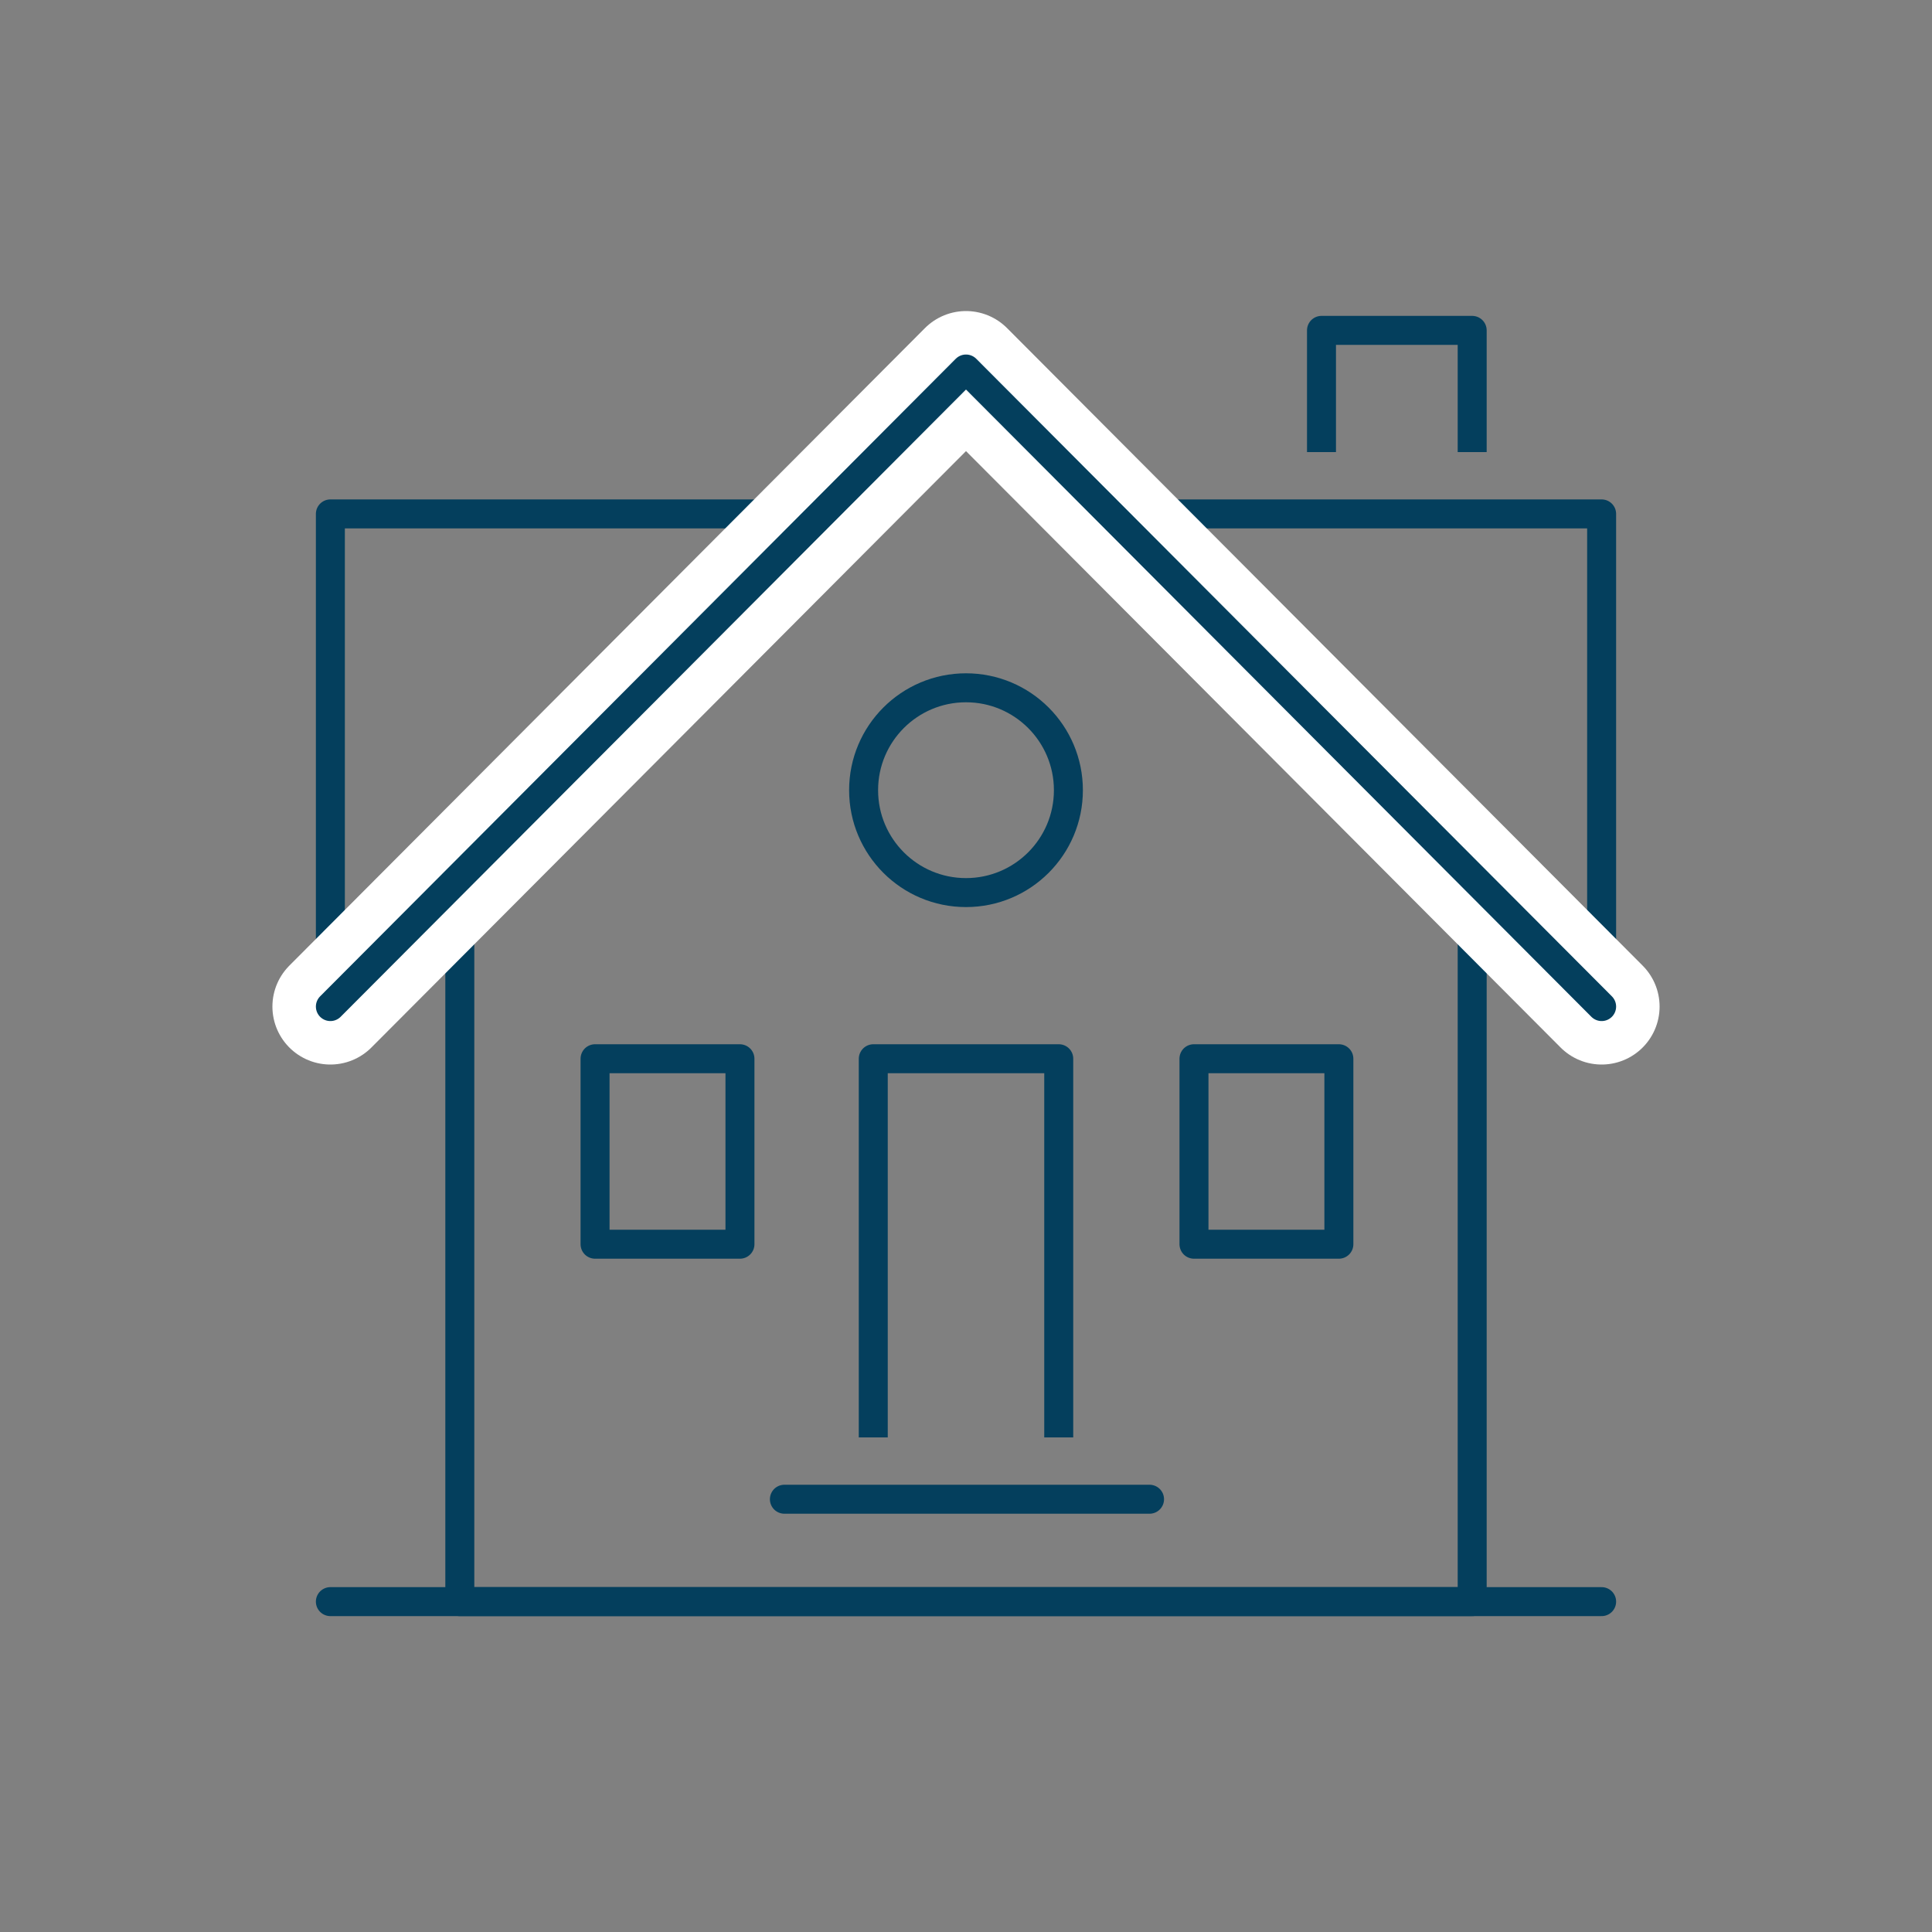
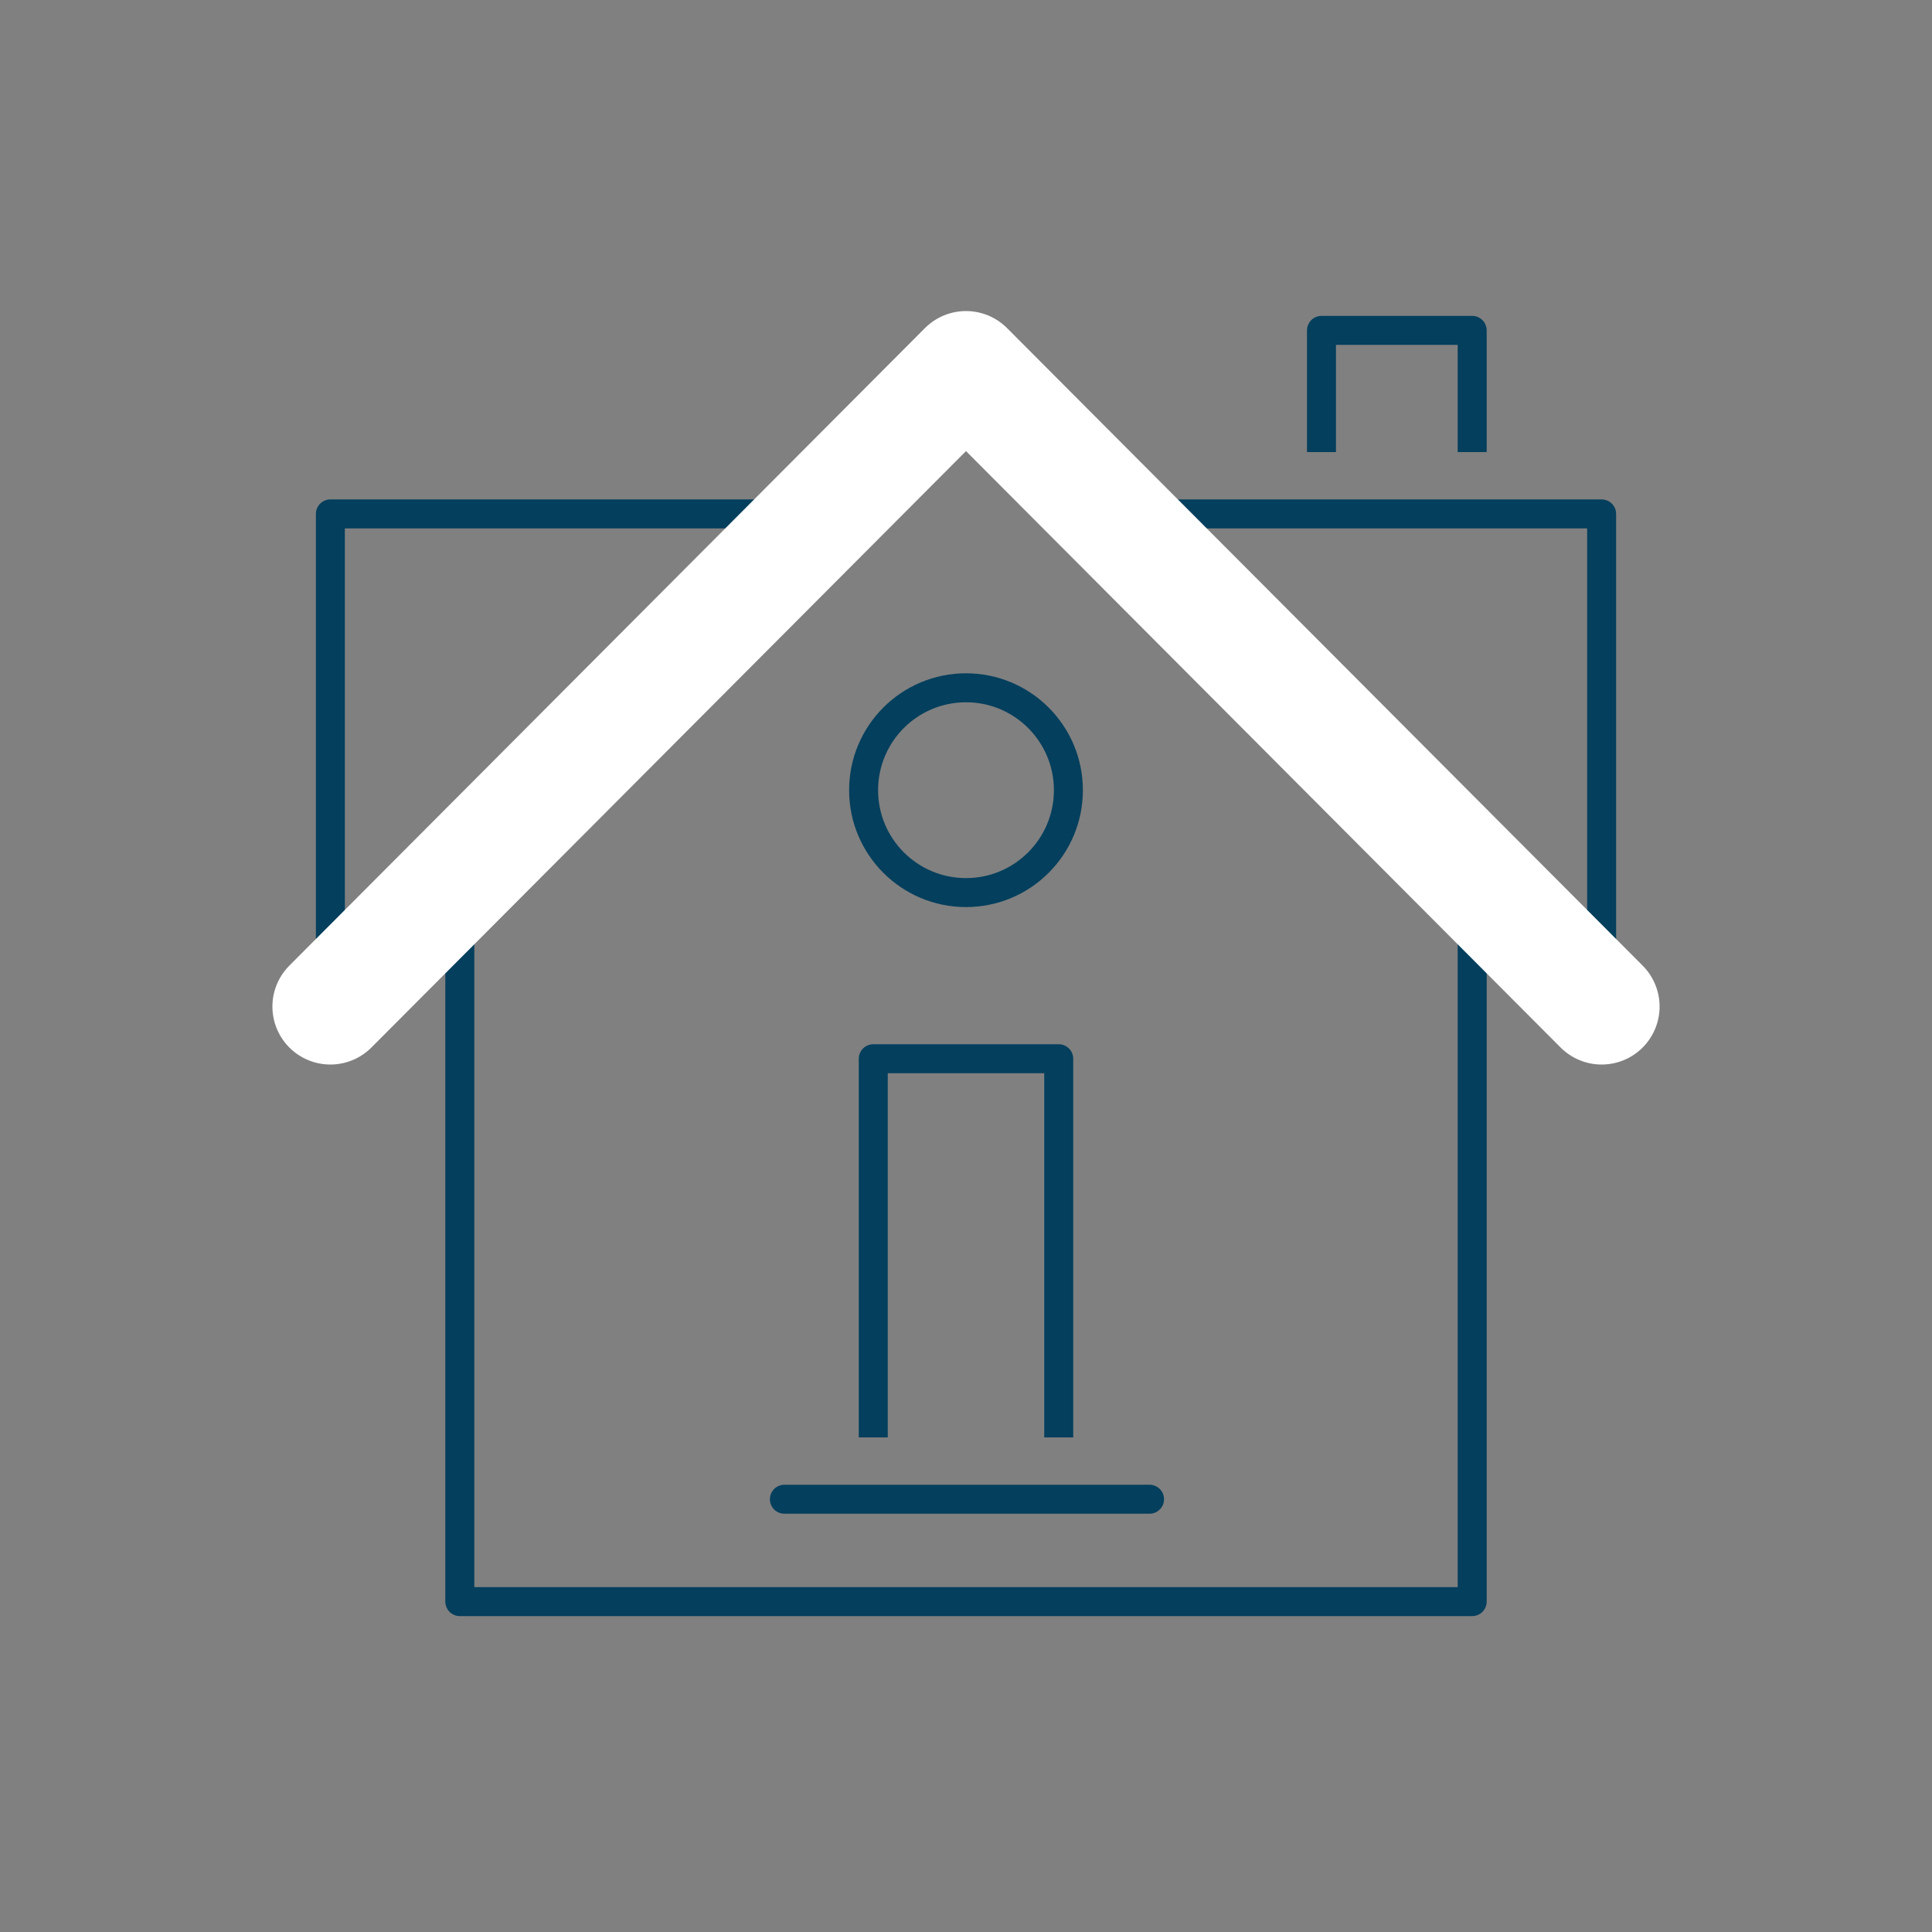
<svg xmlns="http://www.w3.org/2000/svg" version="1.1" id="Layer_1" x="0px" y="0px" viewBox="0 0 100 100" style="enable-background:new 0 0 100 100;" xml:space="preserve">
  <rect x="0" y="0" width="100" height="100" fill="#808080" stroke="none" />
  <style type="text/css">
	.st0{fill:none;stroke:#043F5D;stroke-width:1.5;stroke-linecap:round;stroke-linejoin:round;stroke-miterlimit:10;}
	.st1{fill:#FFFFFF;}
	.st2{fill:none;stroke:#043F5D;stroke-width:1.5;stroke-linecap:round;stroke-miterlimit:10;}
	.st3{fill:none;stroke:#043F5D;stroke-width:1.5;stroke-miterlimit:10;}
	.st4{fill:none;stroke:#043F5D;stroke-width:1.5;stroke-linecap:square;stroke-miterlimit:10;}
	.st5{fill:none;stroke:#043F5D;stroke-width:1.5;stroke-linejoin:round;stroke-miterlimit:10;}
	.st6{fill:none;stroke:#FFFFFF;stroke-width:6;stroke-linecap:round;stroke-linejoin:round;stroke-miterlimit:10;}
	.st7{fill:#FFFFFF;stroke:#043F5D;stroke-width:1.5;stroke-linecap:round;stroke-linejoin:round;stroke-miterlimit:10;}
	.st8{fill:none;}
	.st9{fill:#FFFFFF;stroke:#FFFFFF;stroke-width:6;stroke-linecap:round;stroke-linejoin:round;stroke-miterlimit:10;}
</style>
  <g>
    <g>
      <polyline class="st0" points="17.1,52.1 17.1,26.6 43.6,26.6   " />
      <polyline class="st0" points="82.9,52.1 82.9,26.6 56.4,26.6   " />
      <polyline class="st5" points="68.4,23.4 68.4,17.1 76.2,17.1 76.2,23.4   " />
      <polyline class="st5" points="45.2,74.4 45.2,54.8 54.8,54.8 54.8,74.4   " />
      <g>
        <polyline class="st0" points="23.8,45.3 23.8,82.9 76.2,82.9 76.2,45.3    " />
-         <line class="st0" x1="17.1" y1="82.9" x2="82.9" y2="82.9" />
        <line class="st0" x1="40.6" y1="77.6" x2="59.5" y2="77.6" />
      </g>
      <polyline class="st6" points="17.1,52.1 50,19.1 82.9,52.1   " />
-       <polyline class="st0" points="17.1,52.1 50,19.1 82.9,52.1   " />
      <circle class="st5" cx="50" cy="40.9" r="5.3" />
-       <rect x="30.8" y="54.8" class="st5" width="7.5" height="9.6" />
-       <rect x="61.8" y="54.8" class="st5" width="7.5" height="9.6" />
    </g>
  </g>
</svg>